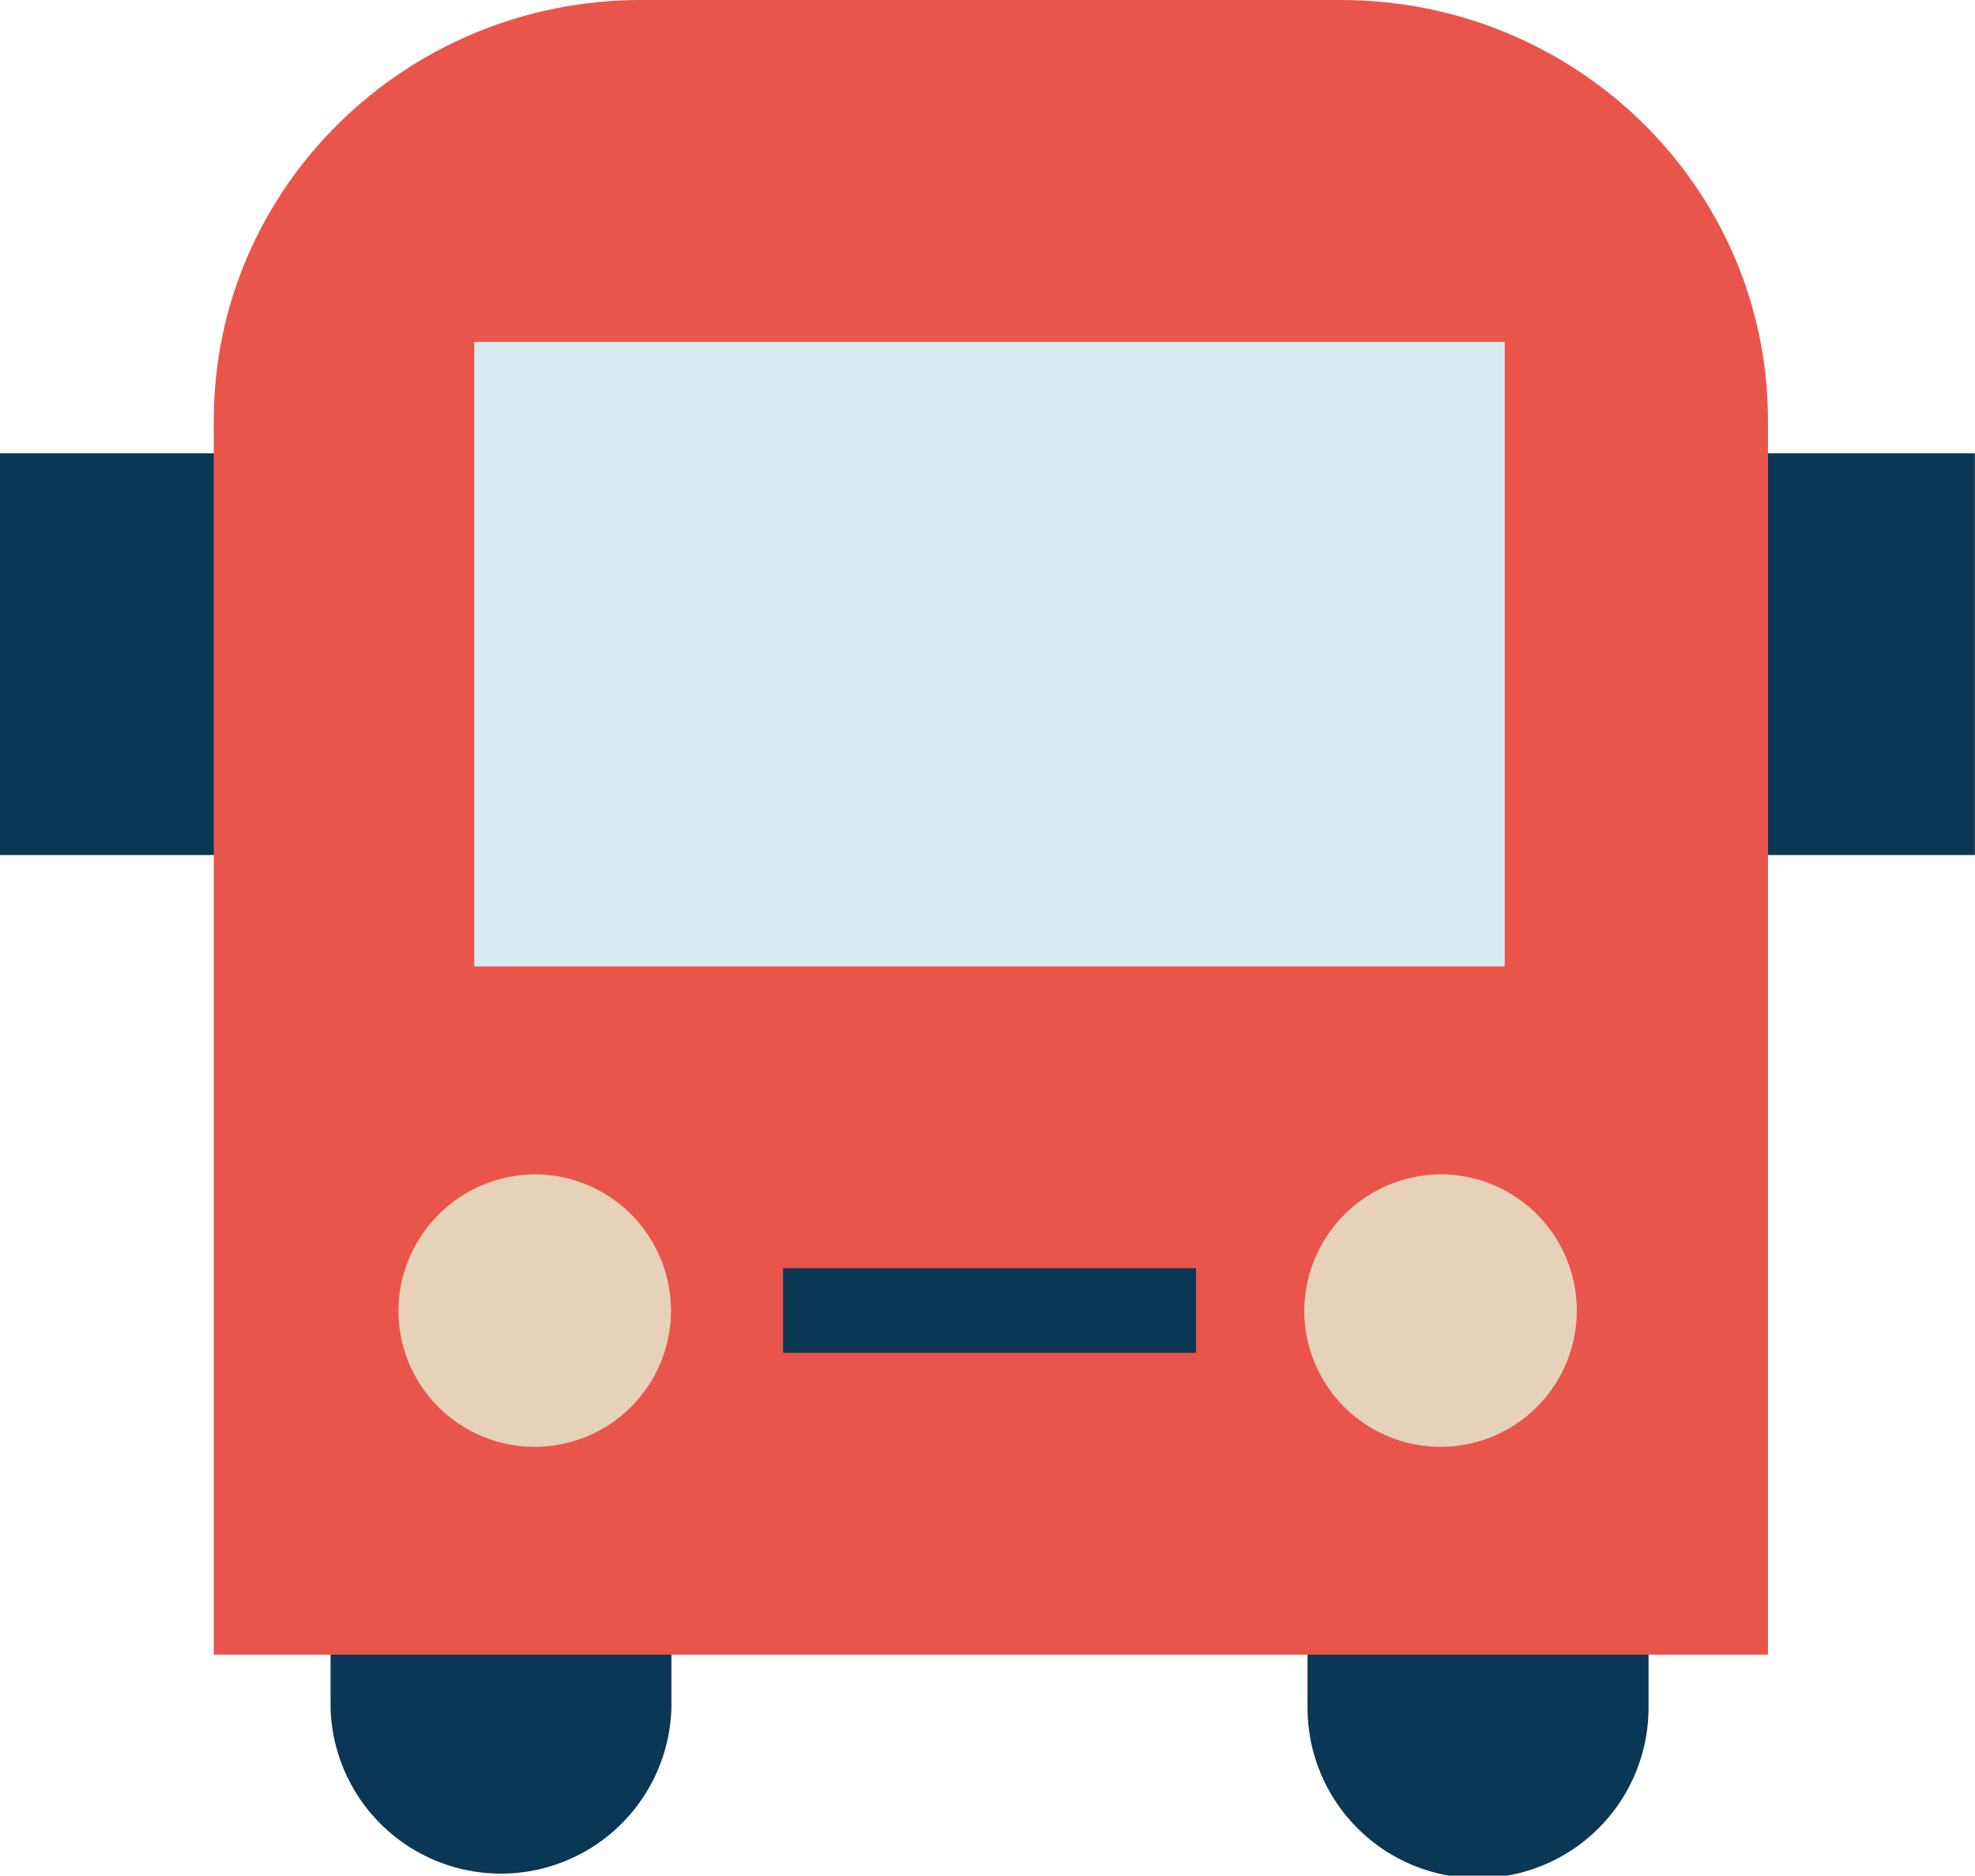
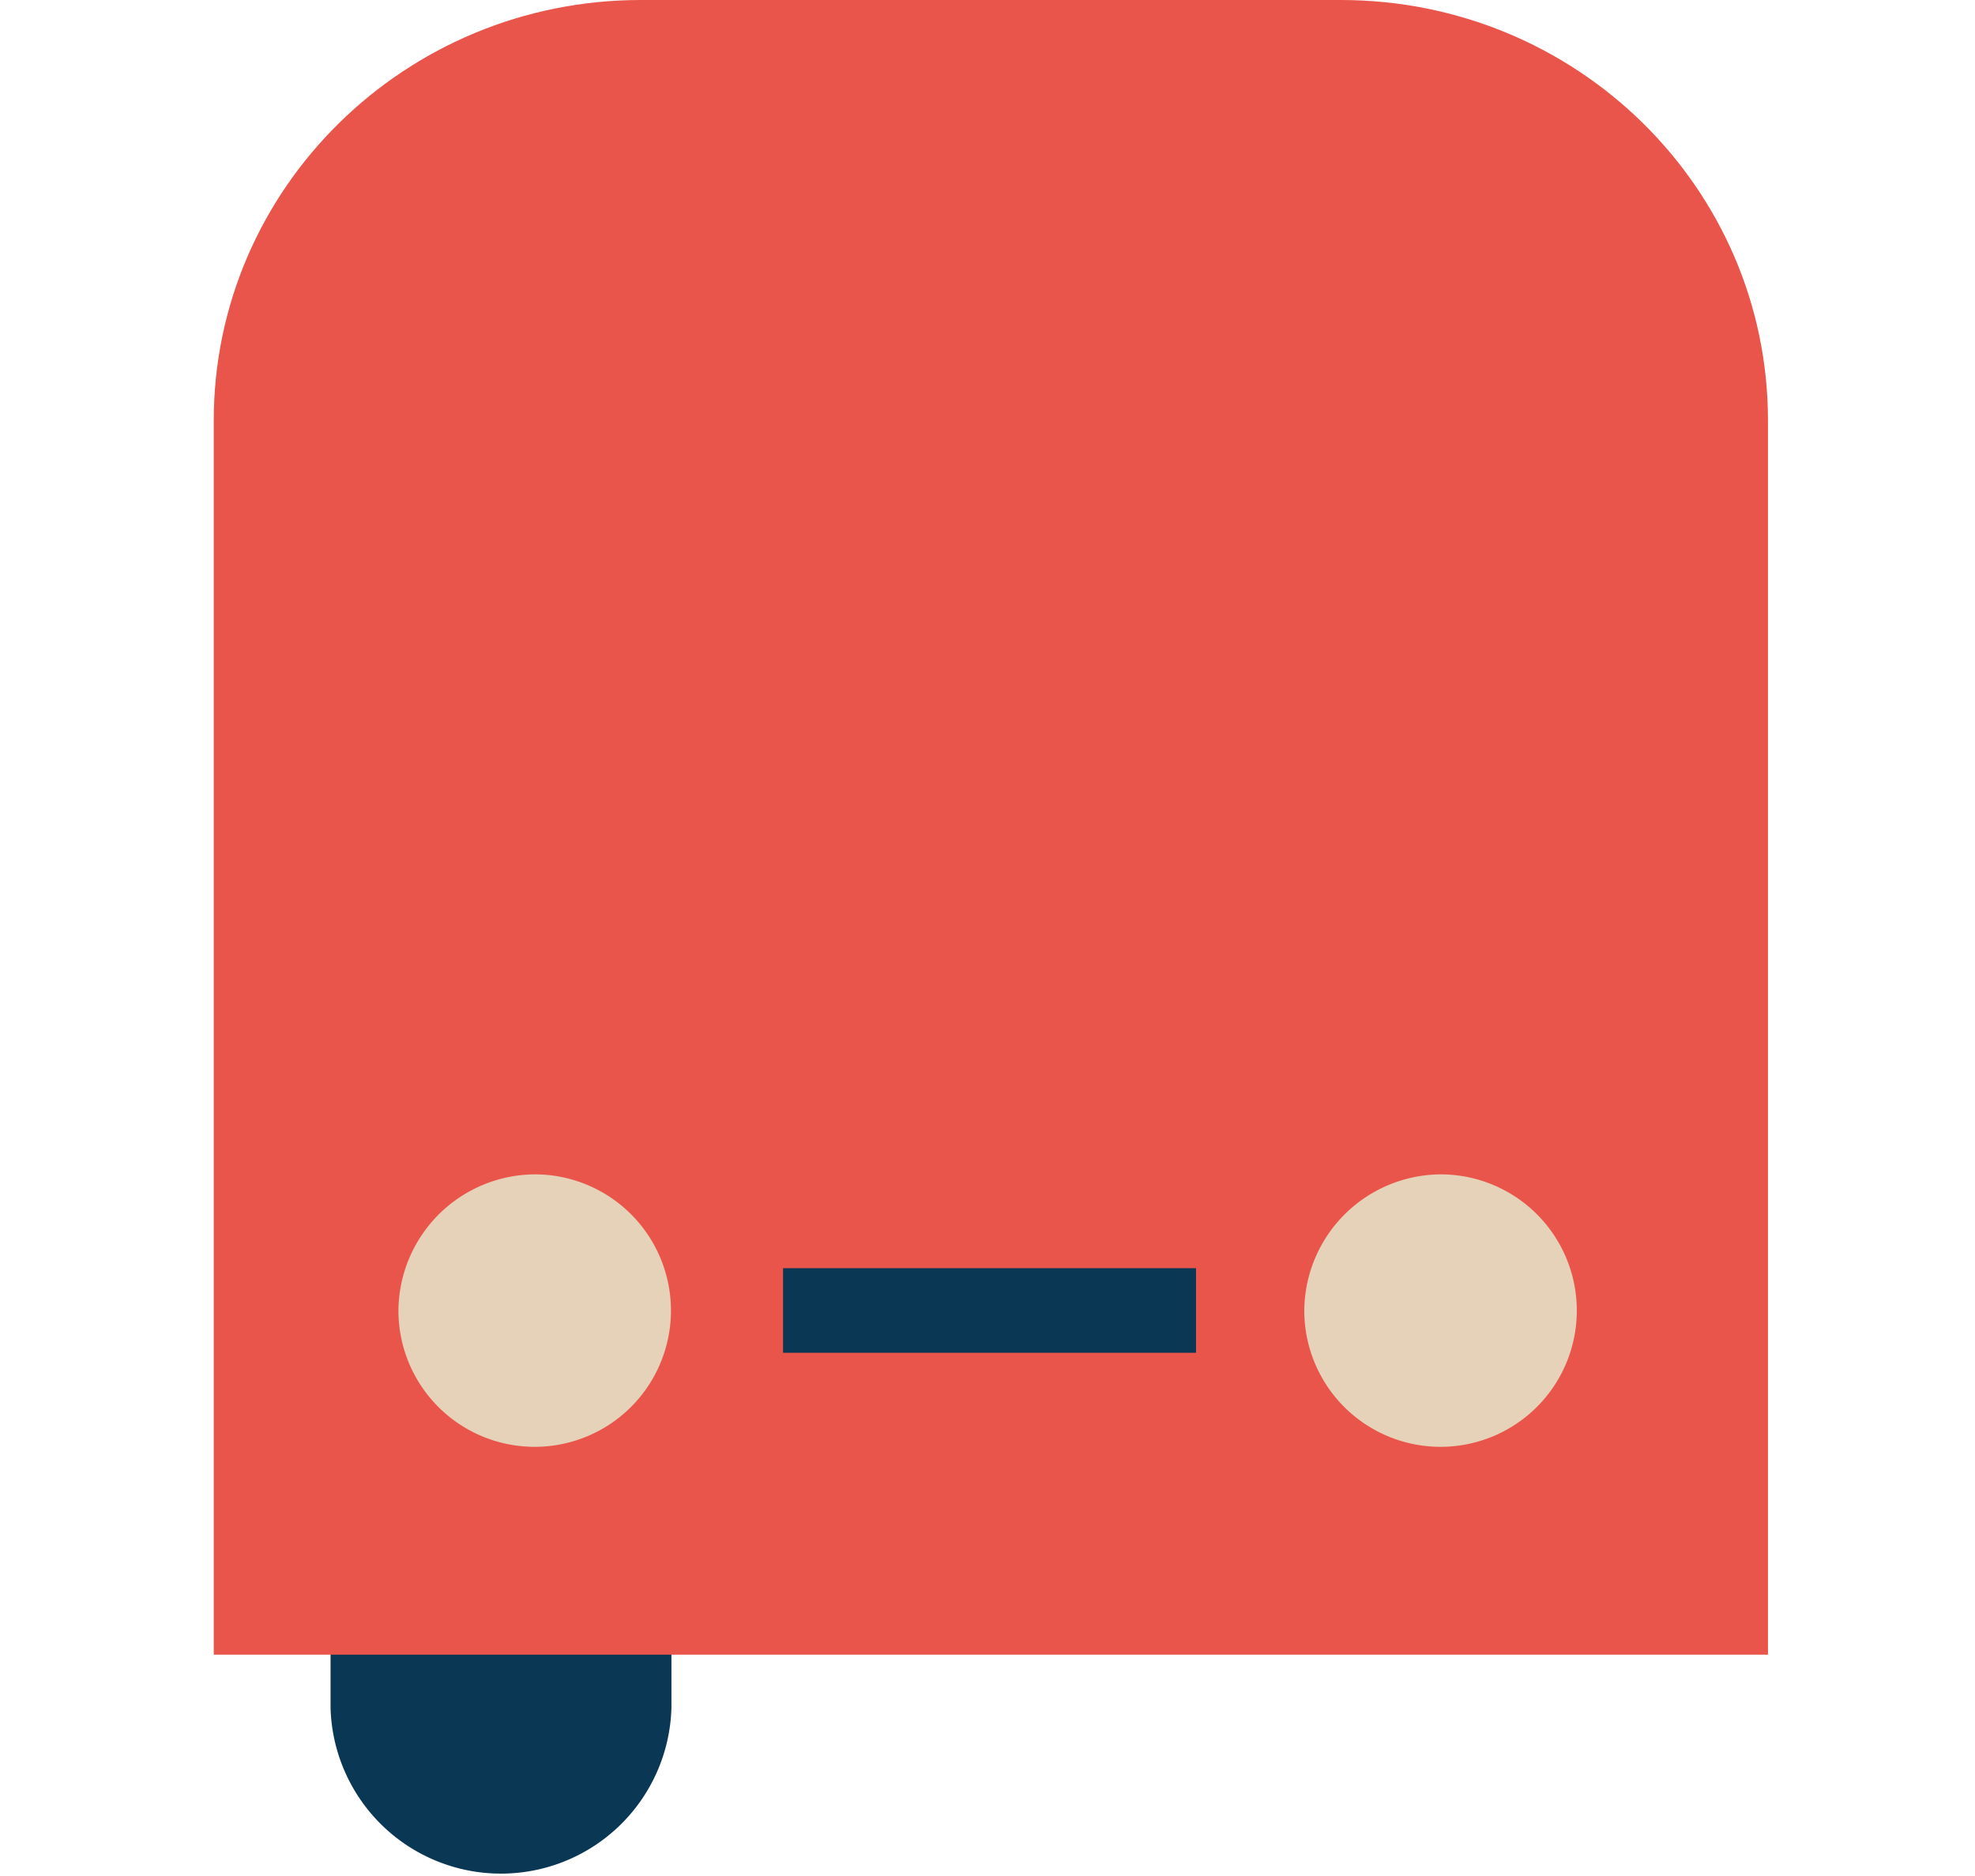
<svg xmlns="http://www.w3.org/2000/svg" viewBox="0 0 164.37 156.12">
  <defs>
    <style>.cls-1{fill:#0a3753;}.cls-2{fill:#ea554b;}.cls-3{fill:#e5d2b9;}.cls-4{fill:#d7ecf1;}</style>
  </defs>
  <title>transfer</title>
  <g id="Layer_2" data-name="Layer 2">
    <g id="Layer_1-2" data-name="Layer 1">
      <path class="cls-1" d="M27.51,142.14a14.19,14.19,0,0,0,28.37,0V130.57H27.51Z" />
-       <path class="cls-1" d="M108.82,130.57v11.57a14.19,14.19,0,0,0,28.38,0V130.57Z" />
-       <rect class="cls-1" y="37.73" width="24.92" height="33.44" />
-       <rect class="cls-1" x="139.44" y="37.73" width="24.92" height="33.44" />
      <path class="cls-2" d="M17.79,35V137.73H147.14V35c0-19.35-15.92-35-35.55-35H53.34C33.71,0,17.79,15.69,17.79,35" />
      <rect class="cls-1" x="65.17" y="105.56" width="34.37" height="7.04" />
      <path class="cls-3" d="M44.66,97.75a11.34,11.34,0,1,1-11.5,11.34,11.42,11.42,0,0,1,11.5-11.34" />
      <path class="cls-3" d="M120.05,97.75a11.34,11.34,0,1,1-11.5,11.34,11.42,11.42,0,0,1,11.5-11.34" />
-       <rect class="cls-4" x="39.47" y="28.46" width="85.76" height="51.98" />
    </g>
  </g>
</svg>